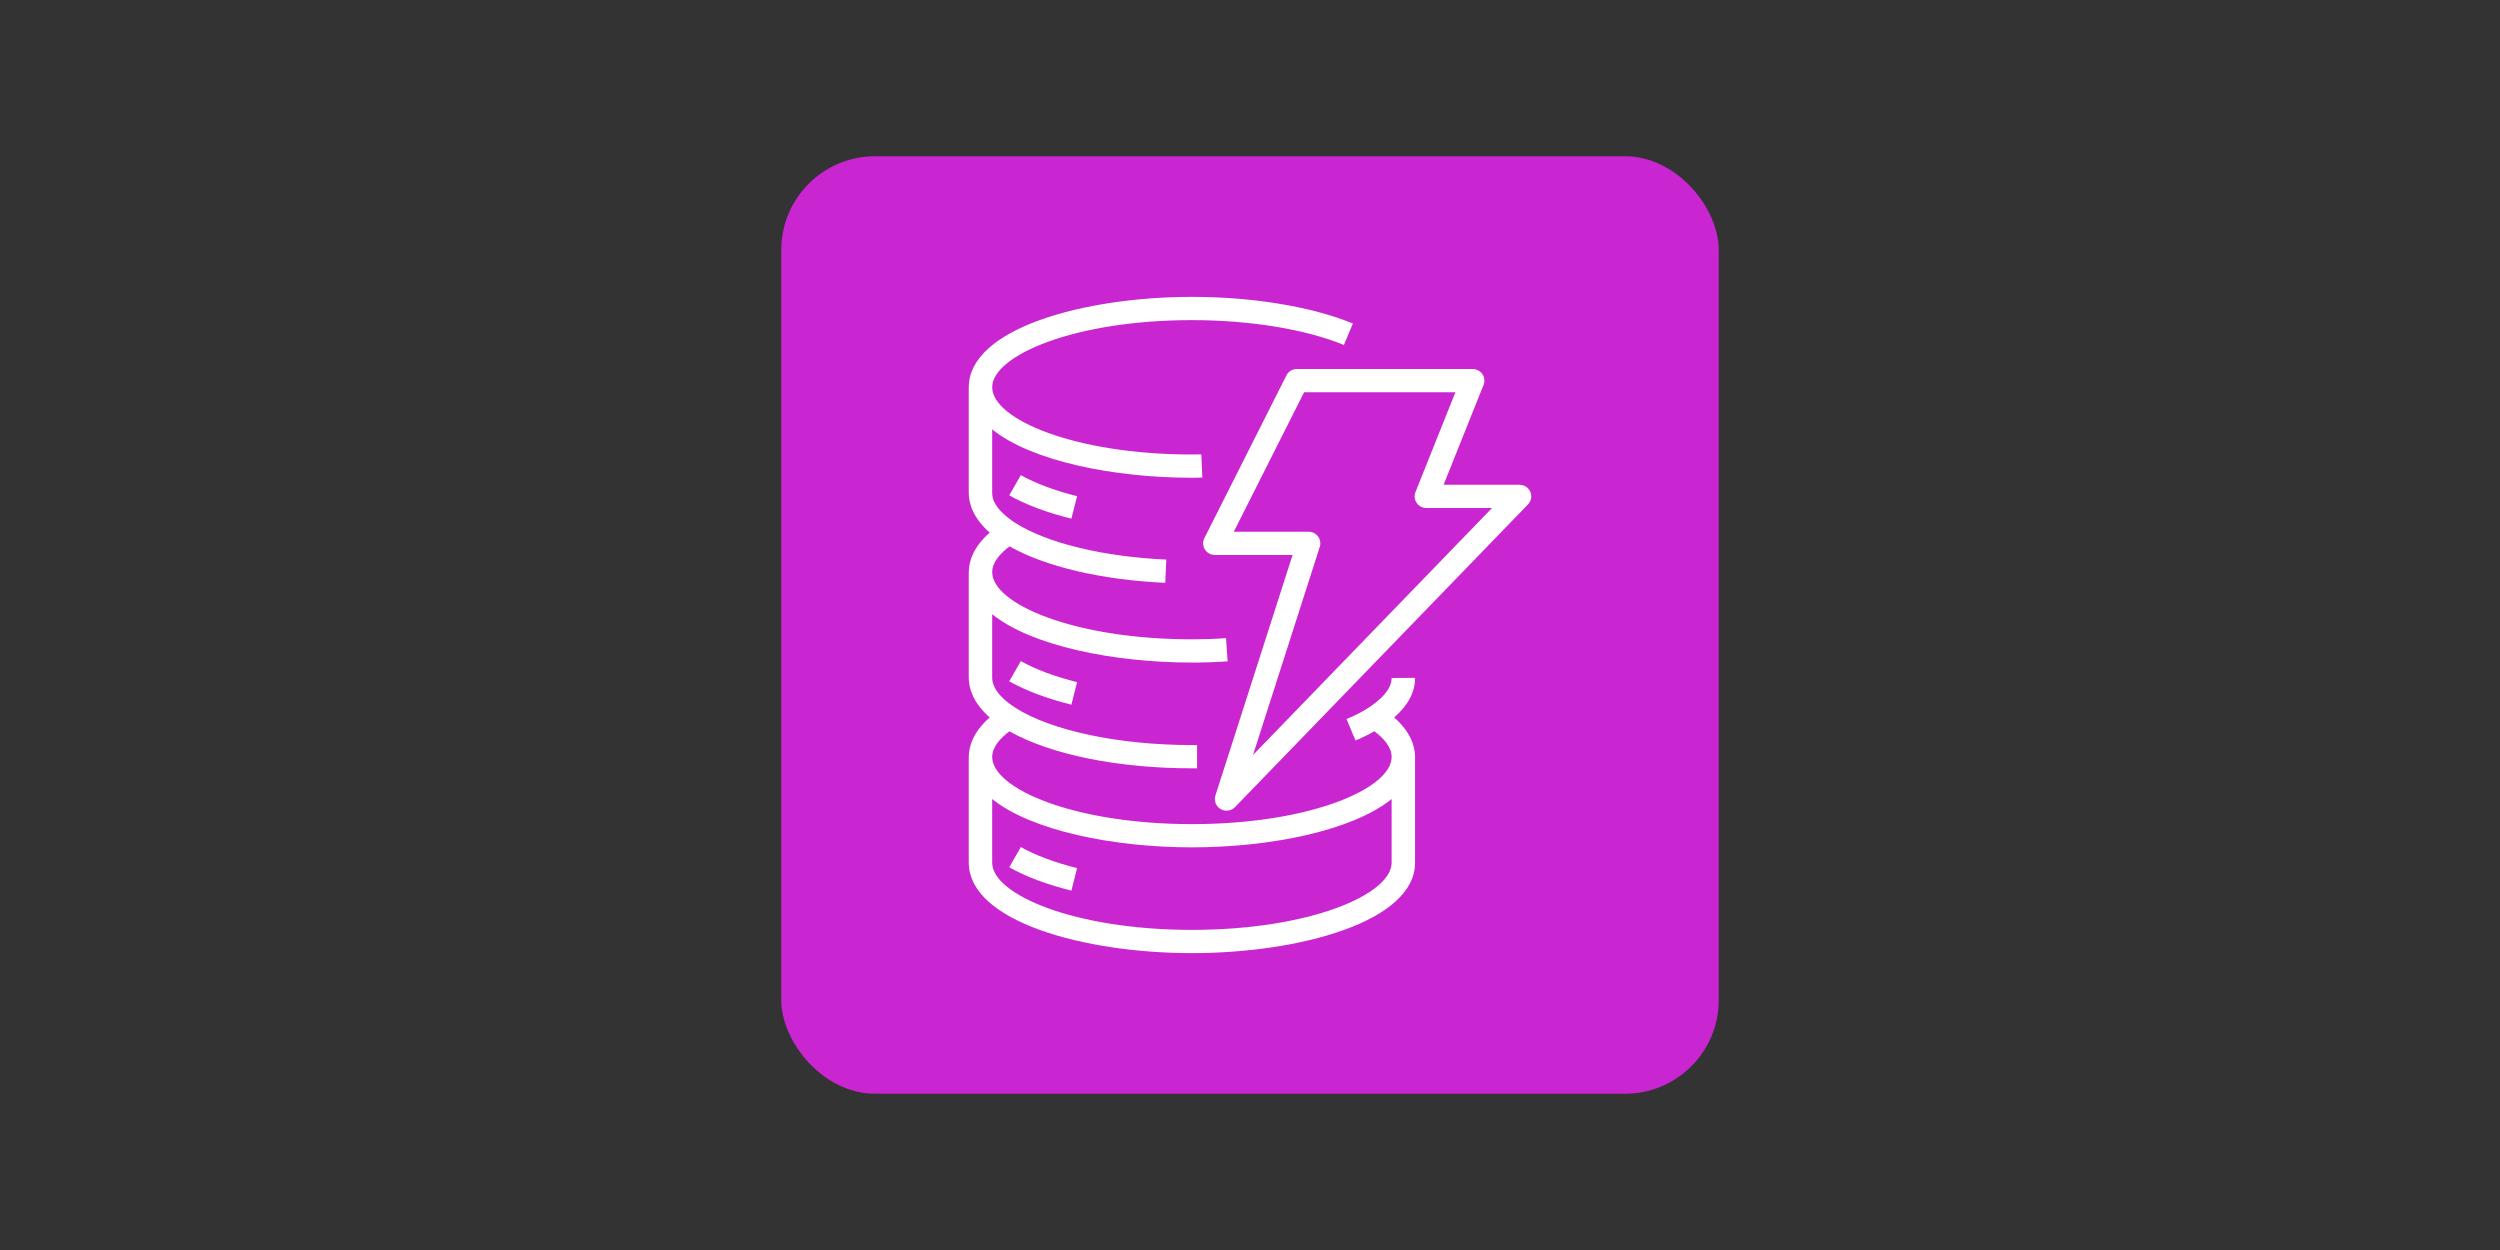
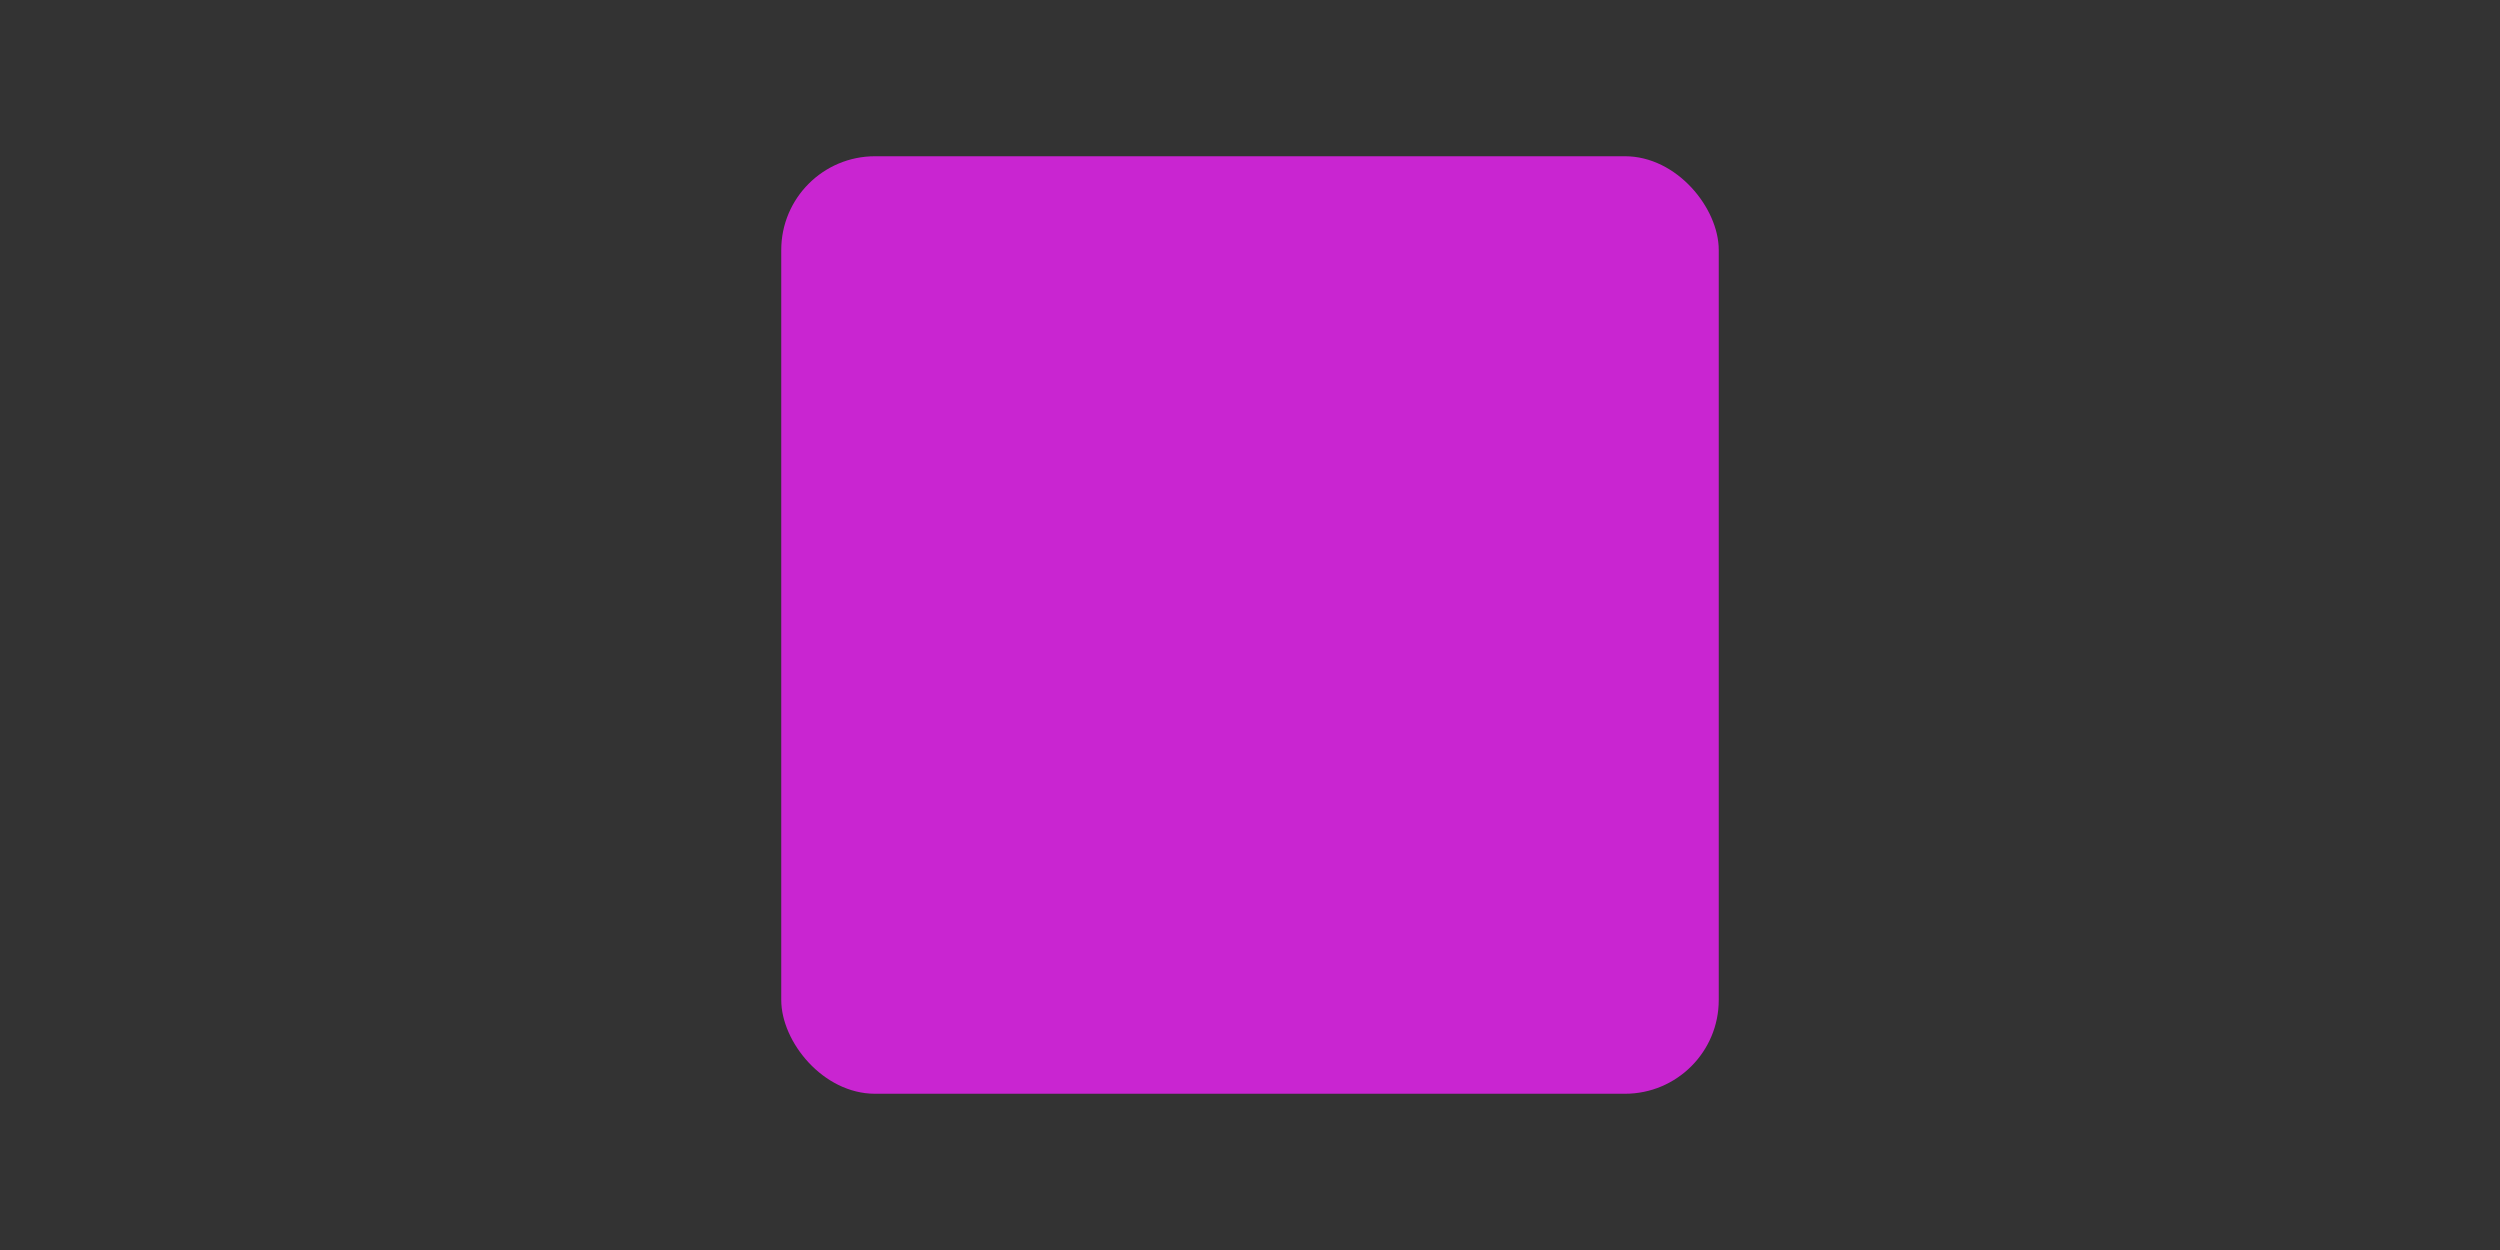
<svg xmlns="http://www.w3.org/2000/svg" fill="none" viewBox="0 0 160 80" height="80" width="160">
  <rect x="0" y="0" width="160" height="80" fill="#333333" stroke="none" />
  <g clip-path="url(#clip0_14179_5705)">
    <path fill="#C925D1" d="M110 10H50V70H110V10Z" />
-     <path fill="white" d="M89.064 51.138C86.561 53.162 81.309 54.231 76.283 54.231C71.257 54.231 66.003 53.161 63.5 51.137V55.213C63.5 57.246 68.75 59.512 76.283 59.512C83.81 59.512 89.056 57.249 89.064 55.218V51.138ZM89.065 43.392L90.565 43.383V43.392C90.565 44.298 90.112 45.144 89.228 45.918C90.299 46.86 90.565 47.785 90.565 48.443C90.565 48.448 90.564 48.452 90.564 48.456V55.213C90.564 58.971 83.206 61 76.283 61C69.376 61 62.038 58.98 62.002 55.239C62.002 55.236 62 55.232 62 55.228V48.441C62 48.44 62.002 48.437 62.002 48.435C62.004 47.777 62.271 46.856 63.34 45.916C62.278 44.977 62.008 44.061 62.001 43.408H62.002C62.002 43.405 62 43.403 62 43.4V36.613C62 36.611 62.002 36.608 62.002 36.606C62.004 35.948 62.272 35.027 63.341 34.088C62.278 33.148 62.008 32.232 62.001 31.58H62.002C62.002 31.577 62 31.574 62 31.571V24.784C62 24.782 62.002 24.78 62.002 24.778C62.014 21.025 69.365 19 76.283 19C80.191 19 83.946 19.621 86.584 20.704L86.01 22.079C83.547 21.068 80.002 20.488 76.283 20.488C68.75 20.488 63.501 22.754 63.501 24.788C63.501 26.822 68.75 29.088 76.283 29.088C76.486 29.09 76.685 29.088 76.886 29.08L76.949 30.567C76.727 30.576 76.505 30.576 76.283 30.576C71.257 30.576 66.003 29.505 63.5 27.481V31.555L63.501 31.572C63.508 32.353 64.308 33.034 64.979 33.467C66.996 34.753 70.612 35.632 74.643 35.814L74.575 37.3C70.491 37.115 66.915 36.268 64.613 34.969C64.046 35.393 63.501 35.966 63.501 36.617C63.501 38.65 68.75 40.916 76.283 40.916C77.022 40.916 77.755 40.892 78.464 40.842L78.568 42.327C77.826 42.378 77.056 42.404 76.283 42.404C71.257 42.404 66.003 41.333 63.5 39.309V43.383C63.508 44.181 64.308 44.862 64.979 45.295C67.286 46.767 71.618 47.684 76.283 47.684H76.613V49.172H76.283C71.544 49.172 67.237 48.292 64.603 46.805C64.038 47.228 63.501 47.798 63.501 48.443C63.501 50.477 68.75 52.744 76.283 52.744C83.81 52.744 89.056 50.481 89.064 48.449V48.441C89.063 47.795 88.523 47.223 87.957 46.8C87.591 47.008 87.199 47.208 86.753 47.392L86.178 46.017C86.723 45.793 87.195 45.551 87.583 45.297C88.26 44.856 89.065 44.166 89.065 43.392ZM95.49 32.513H91.287C91.038 32.513 90.805 32.391 90.666 32.187C90.526 31.983 90.498 31.723 90.589 31.495L93.146 25.104H83.464L78.964 34.03H83.751C83.99 34.03 84.215 34.144 84.357 34.335C84.497 34.527 84.538 34.773 84.466 35L80.194 48.317L95.49 32.513ZM97.791 32.284L79.042 51.655C78.896 51.805 78.7 51.883 78.501 51.883C78.369 51.883 78.236 51.85 78.118 51.779C77.817 51.602 77.68 51.244 77.786 50.914L82.725 35.518H77.751C77.49 35.518 77.25 35.385 77.112 35.165C76.976 34.946 76.963 34.672 77.08 34.441L82.33 24.027C82.457 23.775 82.716 23.616 83.001 23.616H94.251C94.499 23.616 94.732 23.738 94.871 23.942C95.011 24.146 95.04 24.405 94.948 24.634L92.391 31.025H97.25C97.55 31.025 97.822 31.203 97.94 31.477C98.058 31.752 97.999 32.069 97.791 32.284ZM64.591 55.506C65.654 56.105 66.992 56.608 68.568 57.001L68.934 55.558C67.51 55.203 66.264 54.737 65.332 54.212L64.591 55.506ZM68.568 45.099L68.934 43.657C67.51 43.301 66.264 42.835 65.332 42.31L64.591 43.604C65.654 44.203 66.991 44.706 68.568 45.099ZM64.591 31.702L65.332 30.408C66.263 30.933 67.509 31.398 68.934 31.755L68.568 33.197C66.99 32.803 65.653 32.3 64.591 31.702Z" clip-rule="evenodd" fill-rule="evenodd" />
  </g>
  <defs>
    <clipPath id="clip0_14179_5705">
      <rect fill="white" rx="6" height="60" width="60" y="10" x="50" />
    </clipPath>
  </defs>
</svg>